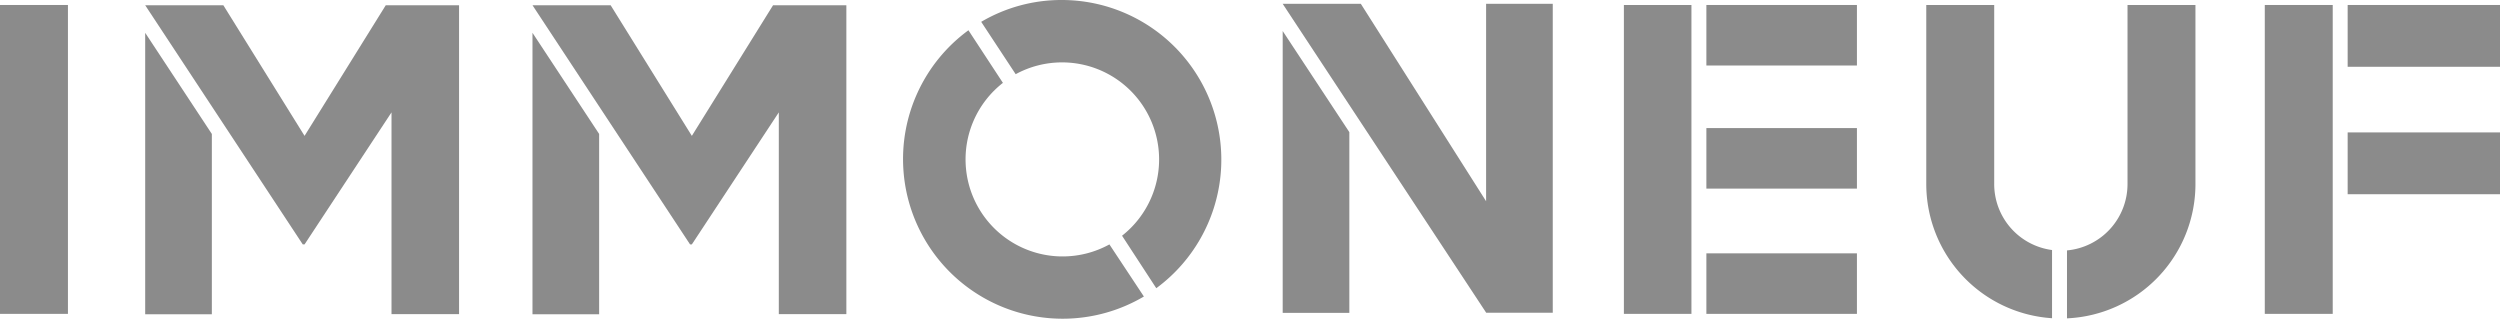
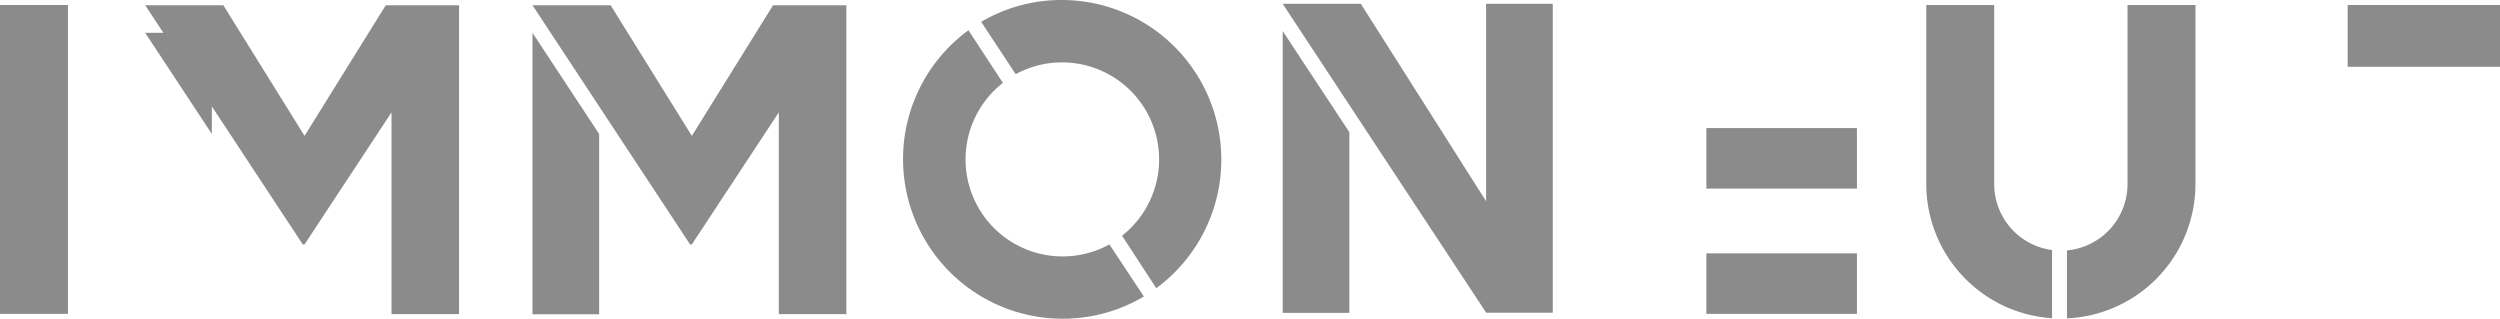
<svg xmlns="http://www.w3.org/2000/svg" width="195.78" height="24.973" viewBox="0 0 195.78 24.973">
  <g id="logo_immoneuf" style="isolation: isolate">
    <path id="Tracé_16531" d="M100.45,2.43V24.5h5.22V10.35Z" fill="#8b8b8b" />
    <path id="Tracé_16532" d="M116.38.3V15.76L106.57.3h-6.12l15.93,24.18h0v.01h5.22V.3Z" fill="#8b8b8b" />
-     <path id="Tracé_16533" d="M11.37,2.57V24.61h5.22V10.49Z" fill="#8b8b8b" />
+     <path id="Tracé_16533" d="M11.37,2.57h5.22V10.49Z" fill="#8b8b8b" />
    <path id="Tracé_16534" d="M30.21.41,23.85,10.64,17.49.41H11.37L23.71,19.14h.14L30.66,8.8V24.6h5.29V.41Z" fill="#8b8b8b" />
    <path id="Tracé_16535" d="M41.7,2.57V24.61h5.22V10.49Z" fill="#8b8b8b" />
    <path id="Tracé_16536" d="M60.54.41,54.18,10.64,47.82.41H41.7L54.04,19.14h.14L60.99,8.8V24.6h5.29V.41Z" fill="#8b8b8b" />
    <path id="Tracé_16537" d="M0,.39H5.32V24.58H0Z" fill="#8b8b8b" />
-     <rect id="Rectangle_2593" width="11.79" height="4.74" transform="translate(133.63 0.39)" fill="#8b8b8b" />
    <rect id="Rectangle_2594" width="11.79" height="4.74" transform="translate(133.63 10.03)" fill="#8b8b8b" />
-     <path id="Tracé_16538" d="M132.46,19.84h0V14.76h0V10.02h0V5.12h0V.39h-5.29V24.58h5.29Z" fill="#8b8b8b" />
    <rect id="Rectangle_2595" width="11.79" height="4.74" transform="translate(133.63 19.84)" fill="#8b8b8b" />
-     <path id="Tracé_16539" d="M182.68,15.21V.39h-5.32V24.58h5.32Z" fill="#8b8b8b" />
    <rect id="Rectangle_2596" width="11.93" height="4.84" transform="translate(183.85 0.39)" fill="#8b8b8b" />
-     <rect id="Rectangle_2597" width="11.93" height="4.84" transform="translate(183.85 10.37)" fill="#8b8b8b" />
    <path id="Tracé_16540" d="M86.88,19.14A7.6,7.6,0,0,1,78.54,6.49l-2.7-4.12A12.5,12.5,0,0,0,89.58,23.22Z" fill="#8b8b8b" />
    <path id="Tracé_16541" d="M83.12,0a12.369,12.369,0,0,0-6.28,1.71l2.7,4.1a7.6,7.6,0,0,1,8.33,12.65l2.68,4.11A12.5,12.5,0,0,0,83.12,0Z" fill="#8b8b8b" />
    <path id="Tracé_16542" d="M160.7,19.58a5.211,5.211,0,0,1-4.53-5.17V.39h-5.32V14.41a10.534,10.534,0,0,0,9.85,10.51Z" fill="#8b8b8b" />
    <path id="Tracé_16543" d="M166.61.39V14.41a5.218,5.218,0,0,1-4.74,5.2v5.32a10.529,10.529,0,0,0,10.06-10.52V.39Z" fill="#8b8b8b" />
  </g>
</svg>